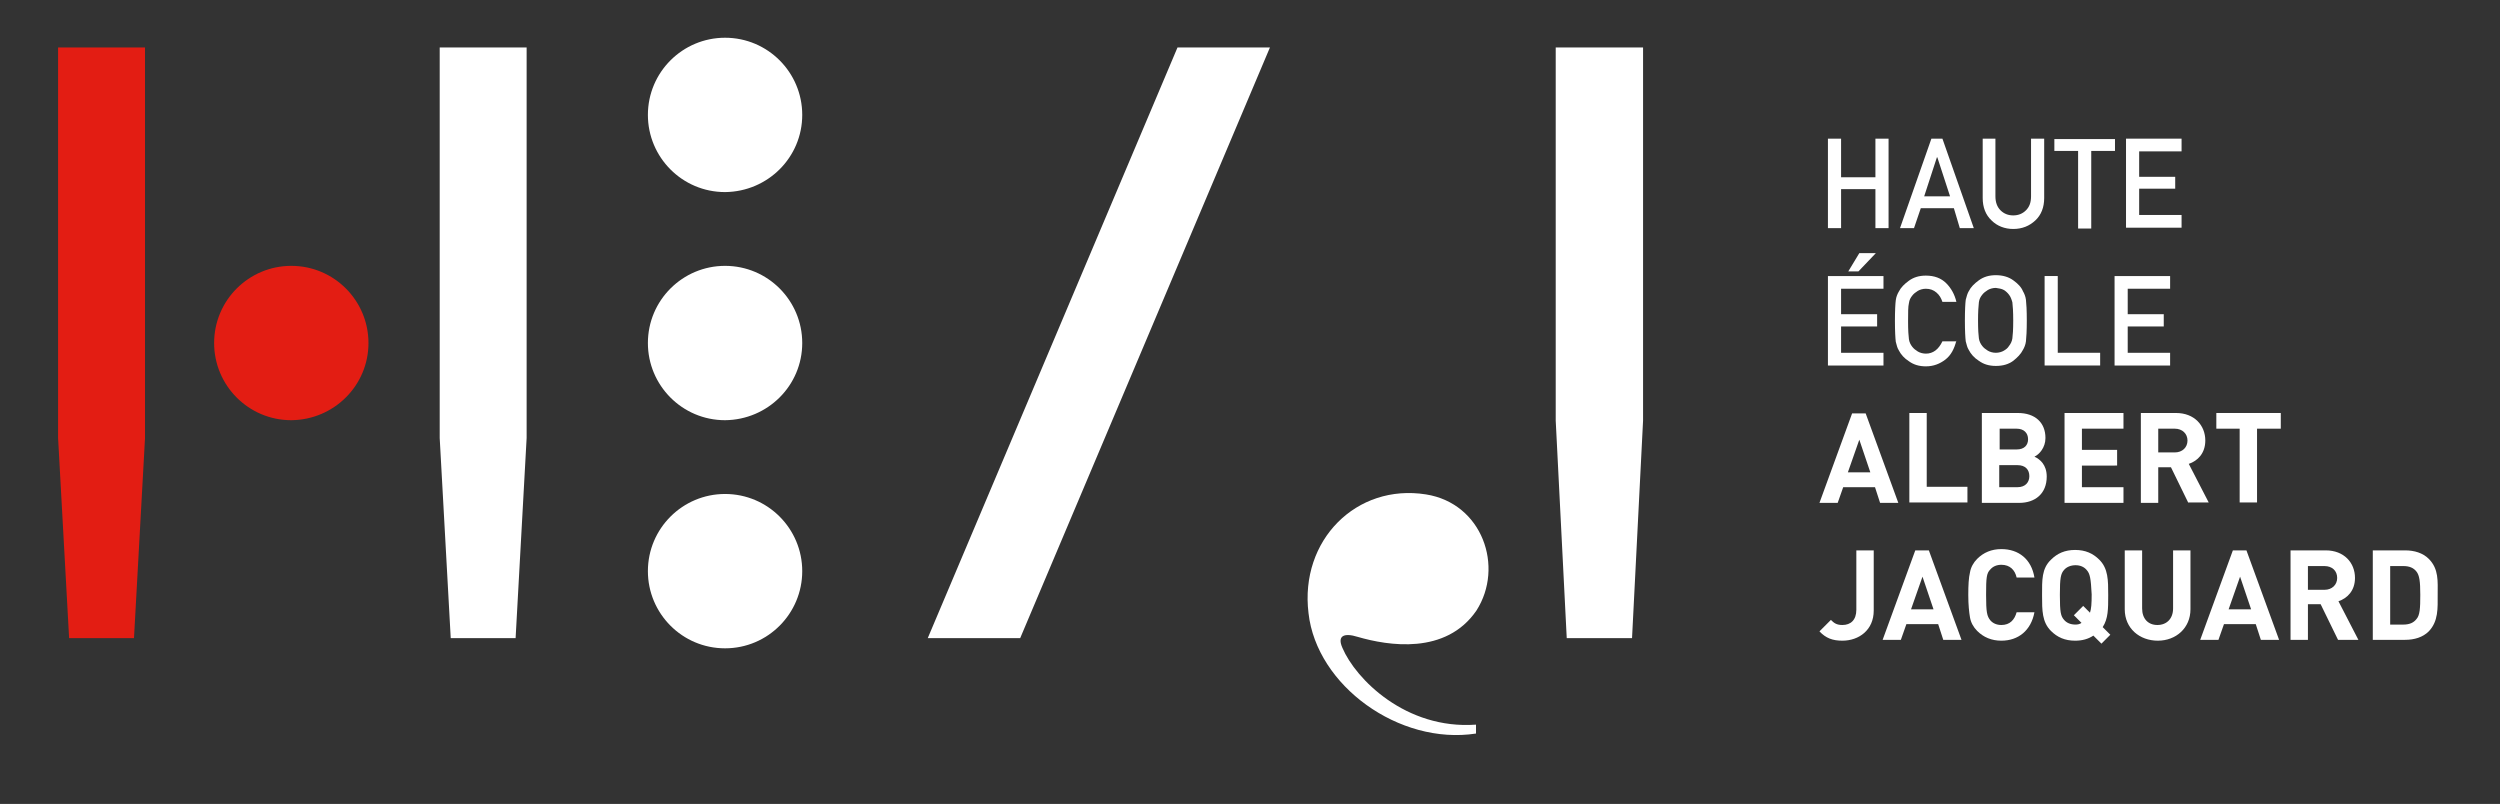
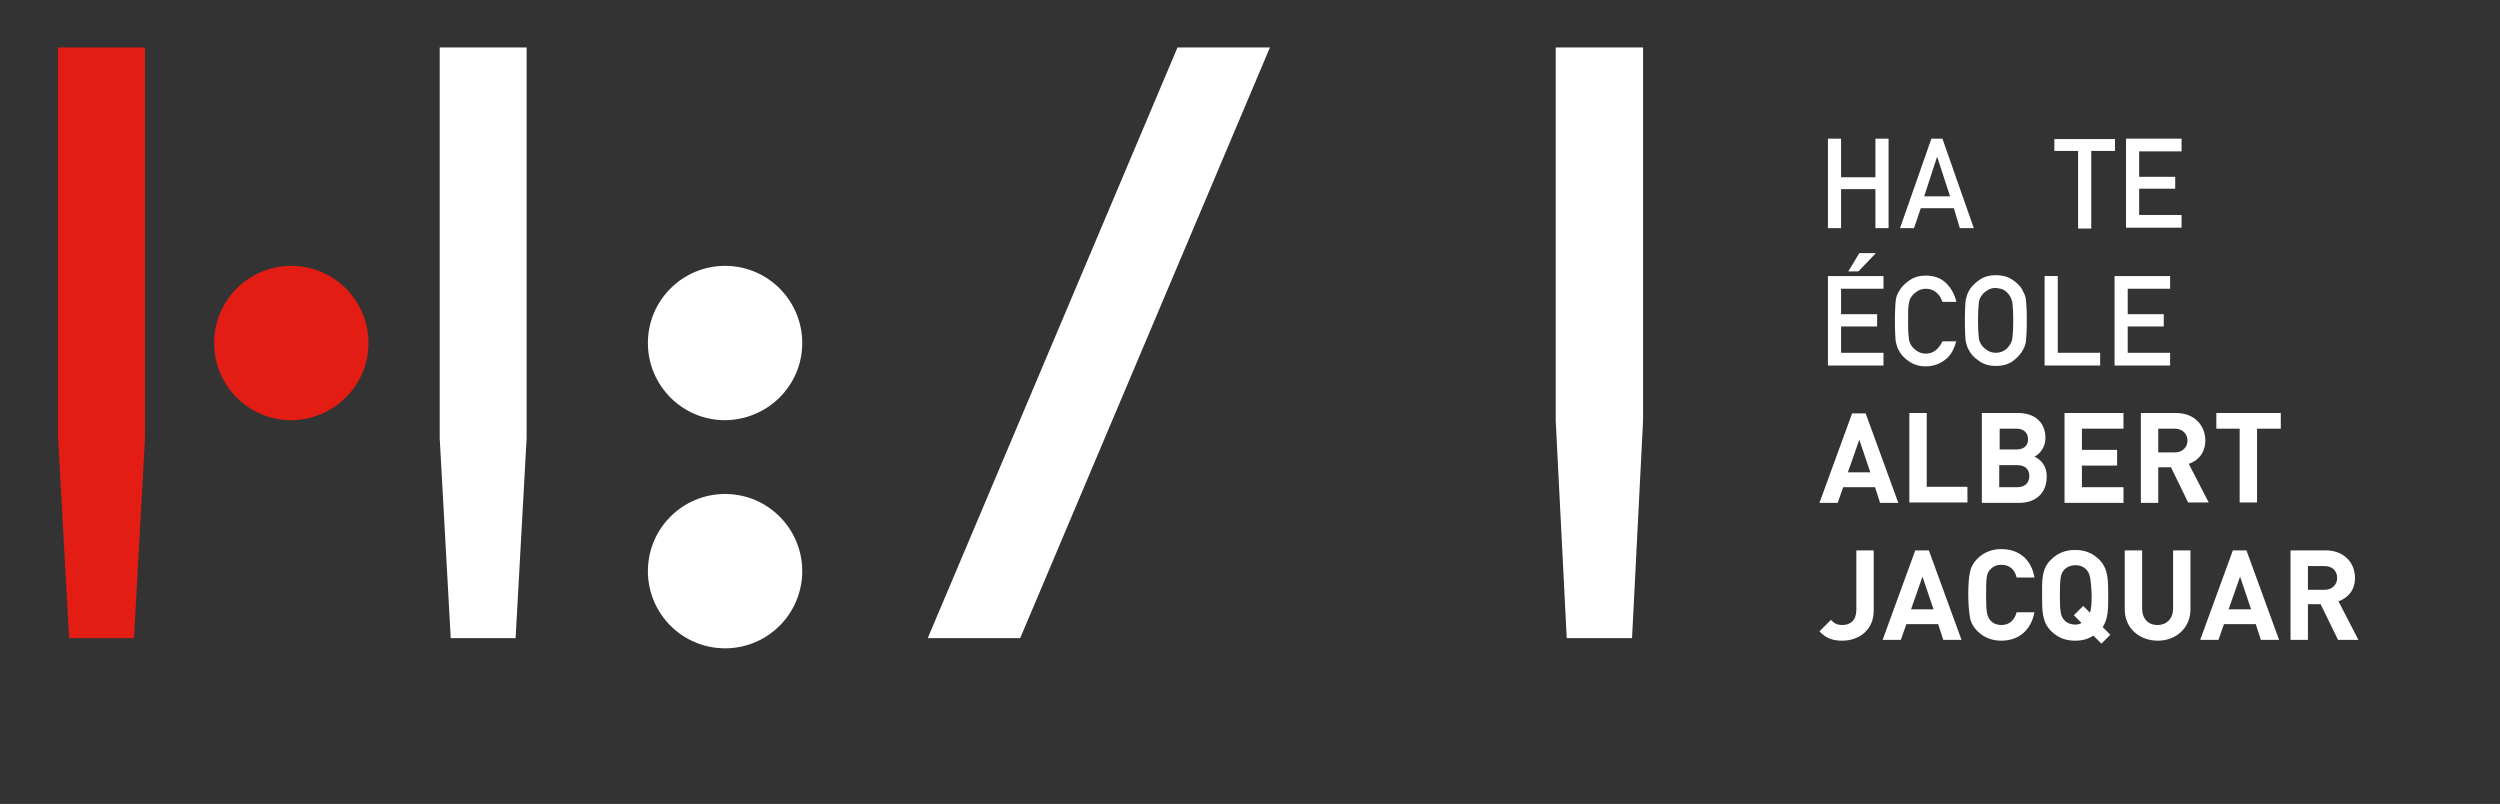
<svg xmlns="http://www.w3.org/2000/svg" version="1.1" id="Calque_1" x="0px" y="0px" viewBox="0 0 589.6 189.6" enable-background="new 0 0 589.6 189.6" xml:space="preserve" class="logo" width="589.6" height="189.6">
  <rect x="0" y="0" width="589.6" height="189.6" fill="#333333" stroke="none" />
  <ellipse class="ground" cx="283.5" cy="487.5" rx="259" ry="80" />
  <path fill="#FFFFFF" d="M189.2,80.9c0-10-8.1-18.2-18.2-18.2c-10,0-18.2,8.1-18.2,18.2c0,10,8.1,18.2,18.2,18.2   C181.1,99,189.2,90.9,189.2,80.9z" />
  <path fill="#FFFFFF" d="M189.2,134.7c0-10-8.1-18.2-18.2-18.2c-10,0-18.2,8.1-18.2,18.2c0,10,8.1,18.2,18.2,18.2   C181.1,152.9,189.2,144.7,189.2,134.7z" />
-   <path fill="#FFFFFF" d="M189.2,27.1c0-10-8.1-18.2-18.2-18.2c-10,0-18.2,8.1-18.2,18.2c0,10,8.1,18.2,18.2,18.2   C181.1,45.2,189.2,37.1,189.2,27.1z" />
  <polygon fill="#E31D13" points="31.6,150.5 16.3,150.5 13.7,103.3 13.7,11.2 34.2,11.2 34.2,103.3 " />
  <polygon fill="#FFFFFF" points="121.6,150.5 106.3,150.5 103.7,103.3 103.7,11.2 124.2,11.2 124.2,103.3 " />
  <polygon fill="#FFFFFF" points="384.9,150.5 369.5,150.5 366.9,99.2 366.9,11.2 387.5,11.2 387.5,99.2 " />
  <polygon fill="#FFFFFF" points="240.6,150.5 218.8,150.5 277.7,11.2 299.5,11.2 " />
  <path fill="#E31D13" d="M86.9,80.9c0-10-8.1-18.2-18.2-18.2c-10,0-18.2,8.1-18.2,18.2c0,10,8.1,18.2,18.2,18.2   C78.8,99,86.9,90.9,86.9,80.9z" />
  <g>
-     <path fill-rule="evenodd" clip-rule="evenodd" fill="#FFFFFF" d="M348.1,173c-18.1,2.8-37.6-11.3-39.5-28.4     c-2.1-17.2,11.3-30.6,27.7-28c13.3,2.1,18.5,17.1,11.9,27.4c-7.2,10.5-20.8,8.3-28,6.2c-3.2-1-4.9-0.3-3.6,2.6     c3.1,7.3,14.9,19.3,31.5,18.1L348.1,173z" />
-   </g>
+     </g>
  <g>
    <path fill="#FFFFFF" d="M442.3,44.6h-8.1v9.2h-3.1V32.7h3.1v9.1h8.1v-9.1h3.1v21.1h-3.1V44.6z" />
    <path fill="#FFFFFF" d="M460.8,49.1h-7.8l-1.6,4.7h-3.3l7.4-21.1h2.6l7.4,21.1h-3.3L460.8,49.1z M459.9,46.3l-3-9.2h-0.1l-3,9.2     H459.9z" />
-     <path fill="#FFFFFF" d="M467.5,32.7h3.1v13.6c0,1.4,0.4,2.5,1.2,3.3c0.8,0.8,1.8,1.2,3,1.2s2.2-0.4,3-1.2c0.8-0.8,1.2-1.8,1.2-3.3     V32.7h3.1v14c0,2.2-0.7,4-2.1,5.3c-1.4,1.3-3.1,2-5.2,2c-2,0-3.8-0.7-5.1-2c-1.4-1.3-2.1-3.1-2.1-5.3V32.7z" />
    <path fill="#FFFFFF" d="M490.1,35.6h-5.6v-2.8h14.3v2.8h-5.6v18.3h-3.1V35.6z" />
    <path fill="#FFFFFF" d="M501.4,32.7h13.1v3h-10v6h8.5v2.8h-8.5v6.2h10v3h-13.1V32.7z" />
    <path fill="#FFFFFF" d="M431.1,65.1h13.1v3h-10v6h8.5V77h-8.5v6.2h10v3h-13.1V65.1z M438.5,59.7h3.9l-4.1,4.3h-2.4L438.5,59.7z" />
    <path fill="#FFFFFF" d="M461.4,80.3c-0.5,2-1.3,3.5-2.6,4.5c-1.3,1-2.8,1.6-4.6,1.6c-1.6,0-2.9-0.4-4-1.2c-1.1-0.7-1.9-1.6-2.4-2.6     c-0.2-0.3-0.3-0.6-0.4-0.9c-0.1-0.3-0.2-0.7-0.3-1.1c-0.1-0.8-0.2-2.5-0.2-4.9c0-2.5,0.1-4.1,0.2-4.9c0.1-0.8,0.4-1.5,0.7-2     c0.5-1,1.3-1.8,2.4-2.6c1.1-0.8,2.4-1.2,4-1.2c2,0,3.6,0.6,4.8,1.8c1.2,1.2,2,2.7,2.4,4.4h-3.3c-0.3-0.9-0.7-1.6-1.4-2.2     c-0.7-0.6-1.5-0.9-2.5-0.9c-0.7,0-1.4,0.2-1.9,0.5c-0.5,0.3-1,0.7-1.3,1.1c-0.4,0.5-0.7,1-0.8,1.8c-0.2,0.8-0.2,2.2-0.2,4.3     c0,2.1,0.1,3.5,0.2,4.2c0.1,0.7,0.4,1.3,0.8,1.8c0.3,0.4,0.8,0.8,1.3,1.1c0.5,0.3,1.2,0.5,1.9,0.5c1.7,0,3-1,3.9-2.9H461.4z" />
    <path fill="#FFFFFF" d="M463.4,75.6c0-2.5,0.1-4.1,0.2-4.9c0.2-0.8,0.4-1.5,0.7-2c0.5-1,1.3-1.8,2.4-2.6c1.1-0.8,2.4-1.2,4-1.2     c1.6,0,3,0.4,4.1,1.2c1.1,0.8,1.9,1.6,2.3,2.6c0.3,0.5,0.6,1.2,0.7,2c0.1,0.8,0.2,2.5,0.2,4.9c0,2.4-0.1,4-0.2,4.9     c-0.1,0.8-0.4,1.5-0.7,2c-0.5,1-1.3,1.8-2.3,2.6c-1.1,0.8-2.4,1.2-4.1,1.2c-1.6,0-2.9-0.4-4-1.2c-1.1-0.7-1.9-1.6-2.4-2.6     c-0.2-0.3-0.3-0.6-0.4-0.9c-0.1-0.3-0.2-0.7-0.3-1.1C463.5,79.7,463.4,78.1,463.4,75.6z M466.5,75.6c0,2.1,0.1,3.5,0.2,4.2     c0.1,0.7,0.4,1.3,0.8,1.8c0.3,0.4,0.8,0.8,1.3,1.1c0.5,0.3,1.2,0.5,1.9,0.5c0.7,0,1.4-0.2,1.9-0.5c0.5-0.3,0.9-0.6,1.2-1.1     c0.4-0.5,0.7-1.1,0.8-1.8c0.1-0.7,0.2-2.1,0.2-4.2c0-2.1-0.1-3.5-0.2-4.3c-0.2-0.7-0.4-1.3-0.8-1.8c-0.3-0.4-0.7-0.8-1.2-1.1     c-0.5-0.3-1.2-0.4-1.9-0.5c-0.7,0-1.4,0.2-1.9,0.5c-0.5,0.3-1,0.7-1.3,1.1c-0.4,0.5-0.7,1-0.8,1.8     C466.6,72.1,466.5,73.6,466.5,75.6z" />
    <path fill="#FFFFFF" d="M482.2,65.1h3.1v18.1h10v3h-13.1V65.1z" />
    <path fill="#FFFFFF" d="M498.7,65.1h13.1v3h-10v6h8.5V77h-8.5v6.2h10v3h-13.1V65.1z" />
    <path fill="#FFFFFF" d="M443.4,118.6l-1.2-3.7h-7.5l-1.3,3.7h-4.3l7.7-21.1h3.2l7.7,21.1H443.4z M438.5,103.7l-2.7,7.7h5.3     L438.5,103.7z" />
    <path fill="#FFFFFF" d="M450.3,118.6V97.4h4.1v17.4h9.6v3.7H450.3z" />
    <path fill="#FFFFFF" d="M476.2,118.6h-8.8V97.4h8.5c4.1,0,6.5,2.3,6.5,5.9c0,2.3-1.5,3.9-2.6,4.4c1.3,0.6,2.9,1.9,2.9,4.7     C482.7,116.4,480,118.6,476.2,118.6z M475.6,101.1h-4v4.9h4c1.8,0,2.7-1,2.7-2.4C478.3,102.1,477.3,101.1,475.6,101.1z      M475.8,109.7h-4.3v5.2h4.3c1.9,0,2.8-1.2,2.8-2.6C478.6,110.8,477.7,109.7,475.8,109.7z" />
    <path fill="#FFFFFF" d="M486.9,118.6V97.4h13.9v3.7H491v5h8.3v3.7H491v5.1h9.8v3.7H486.9z" />
    <path fill="#FFFFFF" d="M516.1,118.6l-4.1-8.4h-3v8.4h-4.1V97.4h8.3c4.3,0,6.9,2.9,6.9,6.5c0,3-1.8,4.8-3.9,5.5l4.7,9.1H516.1z      M512.9,101.1H509v5.6h3.9c1.8,0,3-1.2,3-2.8C515.9,102.3,514.7,101.1,512.9,101.1z" />
    <path fill="#FFFFFF" d="M532.3,101.1v17.4h-4.1v-17.4h-5.5v-3.7h15.2v3.7H532.3z" />
    <path fill="#FFFFFF" d="M434.5,151.1c-2.3,0-3.9-0.6-5.4-2.2l2.7-2.7c0.7,0.7,1.3,1.2,2.7,1.2c2,0,3.3-1.2,3.3-3.6v-14h4.1V144     C441.9,148.6,438.4,151.1,434.5,151.1z" />
    <path fill="#FFFFFF" d="M458.3,150.9l-1.2-3.7h-7.5l-1.3,3.7H444l7.7-21.1h3.2l7.7,21.1H458.3z M453.4,136l-2.7,7.7h5.3L453.4,136z     " />
    <path fill="#FFFFFF" d="M472,151.1c-2.3,0-4.2-0.8-5.7-2.3c-0.9-0.9-1.5-2-1.7-3.2c-0.2-1.2-0.4-2.9-0.4-5.3c0-2.3,0.1-4.1,0.4-5.3     c0.2-1.2,0.8-2.3,1.7-3.2c1.5-1.5,3.4-2.3,5.7-2.3c4.1,0,7.1,2.4,7.8,6.7h-4.2c-0.4-1.8-1.6-3-3.6-3c-1.1,0-2,0.4-2.6,1.1     c-0.9,0.9-1,1.9-1,6c0,4.1,0.2,5,1,6c0.6,0.7,1.5,1.1,2.6,1.1c2,0,3.1-1.2,3.6-3h4.2C479,148.7,476,151.1,472,151.1z" />
    <path fill="#FFFFFF" d="M495.6,151.8l-1.9-1.9c-1.2,0.8-2.6,1.2-4.3,1.2c-2.4,0-4.2-0.8-5.7-2.3c-2.1-2.1-2.1-4.8-2.1-8.4     c0-3.6-0.1-6.3,2.1-8.4c1.5-1.5,3.3-2.3,5.7-2.3c2.4,0,4.2,0.8,5.7,2.3c2.1,2.1,2.1,4.8,2.1,8.4c0,3.2,0,5.5-1.3,7.5l1.8,1.8     L495.6,151.8z M492.1,134.4c-0.6-0.7-1.5-1.1-2.6-1.1c-1.1,0-2.1,0.4-2.7,1.1c-0.8,0.9-1,1.9-1,5.9c0,4.1,0.2,5,1,5.9     c0.6,0.7,1.5,1.1,2.7,1.1c0.5,0,1-0.1,1.4-0.4l-1.8-1.8l2.2-2.2l1.6,1.6c0.3-0.9,0.4-2.1,0.4-4.3     C493.1,136.3,492.9,135.3,492.1,134.4z" />
    <path fill="#FFFFFF" d="M508.9,151.1c-4.3,0-7.8-2.9-7.8-7.4v-13.9h4.1v13.7c0,2.4,1.4,3.9,3.6,3.9s3.7-1.5,3.7-3.9v-13.7h4.1v13.9     C516.6,148.1,513.2,151.1,508.9,151.1z" />
    <path fill="#FFFFFF" d="M533.2,150.9l-1.2-3.7h-7.5l-1.3,3.7h-4.3l7.7-21.1h3.2l7.7,21.1H533.2z M528.3,136l-2.7,7.7h5.3L528.3,136     z" />
    <path fill="#FFFFFF" d="M551.4,150.9l-4.1-8.4h-3v8.4h-4.1v-21.1h8.3c4.3,0,6.9,2.9,6.9,6.5c0,3-1.8,4.8-3.9,5.5l4.7,9.1H551.4z      M548.2,133.5h-3.9v5.6h3.9c1.8,0,3-1.2,3-2.8C551.2,134.6,550,133.5,548.2,133.5z" />
-     <path fill="#FFFFFF" d="M572.8,148.9c-1.4,1.4-3.4,2-5.6,2h-7.6v-21.1h7.6c2.2,0,4.2,0.6,5.6,2c2.4,2.4,2.1,5.3,2.1,8.5     C574.9,143.4,575.1,146.5,572.8,148.9z M569.9,134.8c-0.7-0.9-1.7-1.3-3.1-1.3h-3.1v13.8h3.1c1.4,0,2.4-0.4,3.1-1.3     c0.8-0.9,0.9-2.5,0.9-5.7C570.8,137.1,570.6,135.7,569.9,134.8z" />
  </g>
  <filter id="pictureFilter">
    <feGaussianBlur stdDeviation="1" />
  </filter>
</svg>